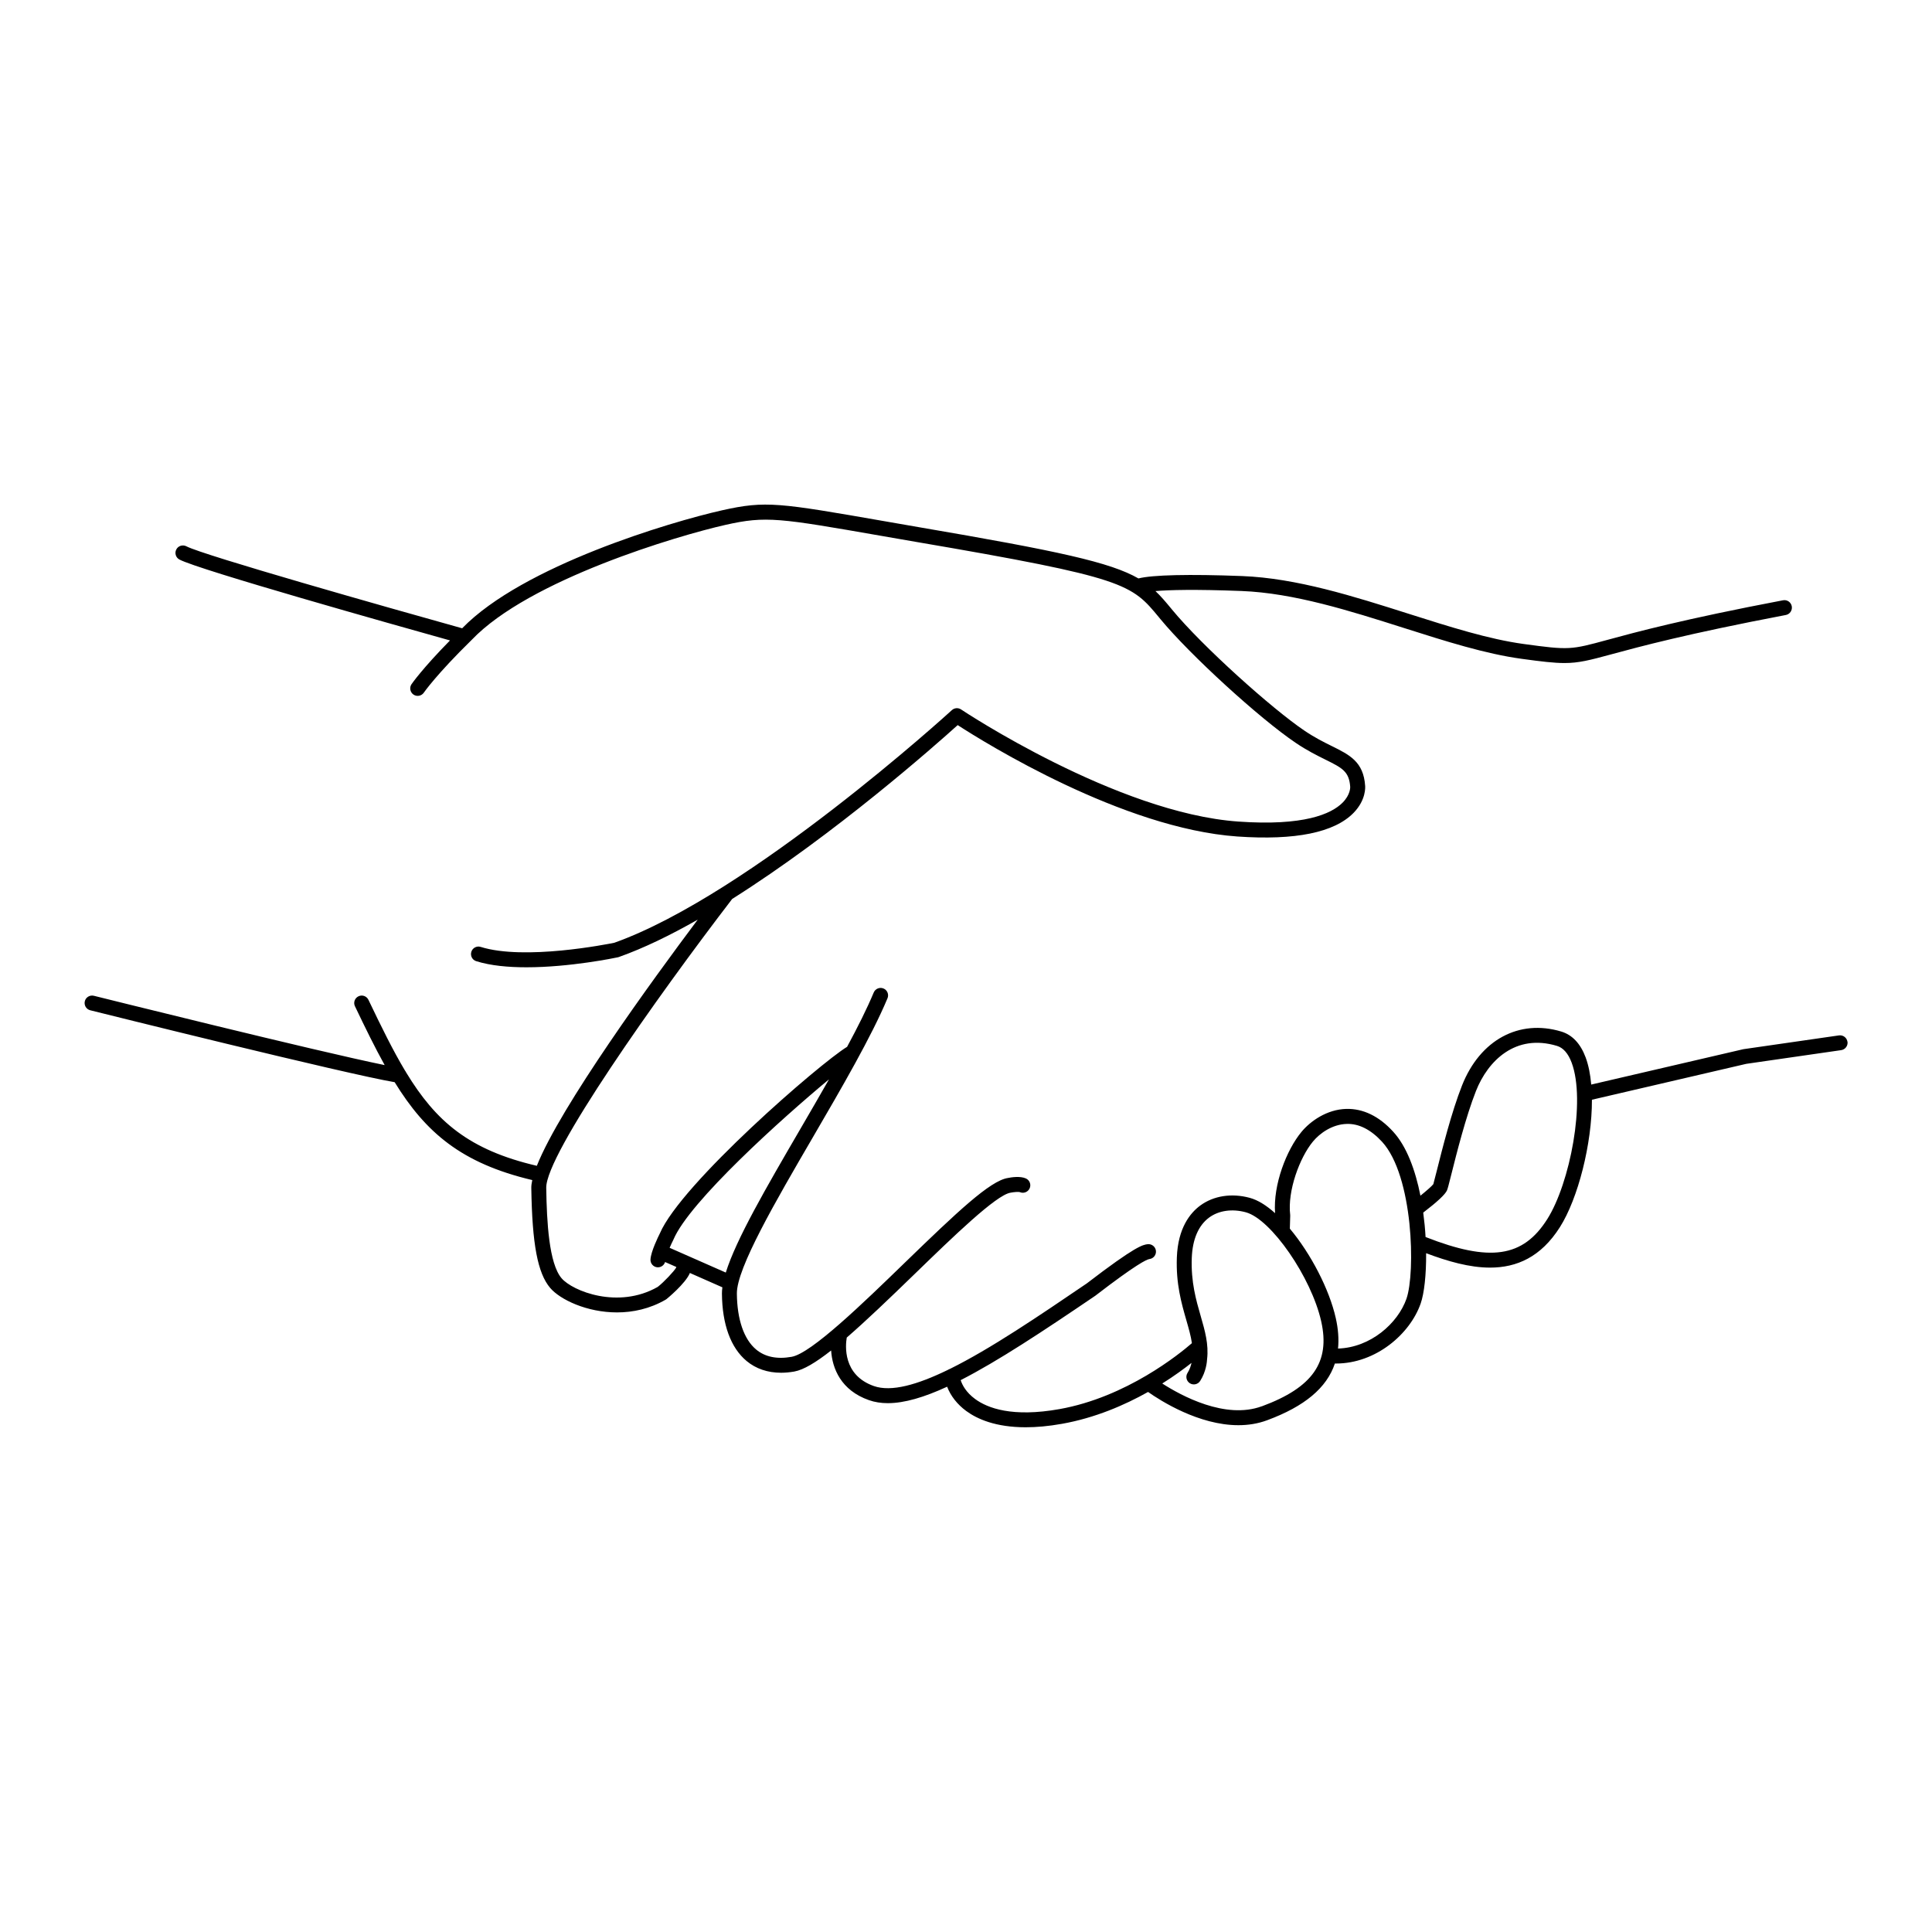
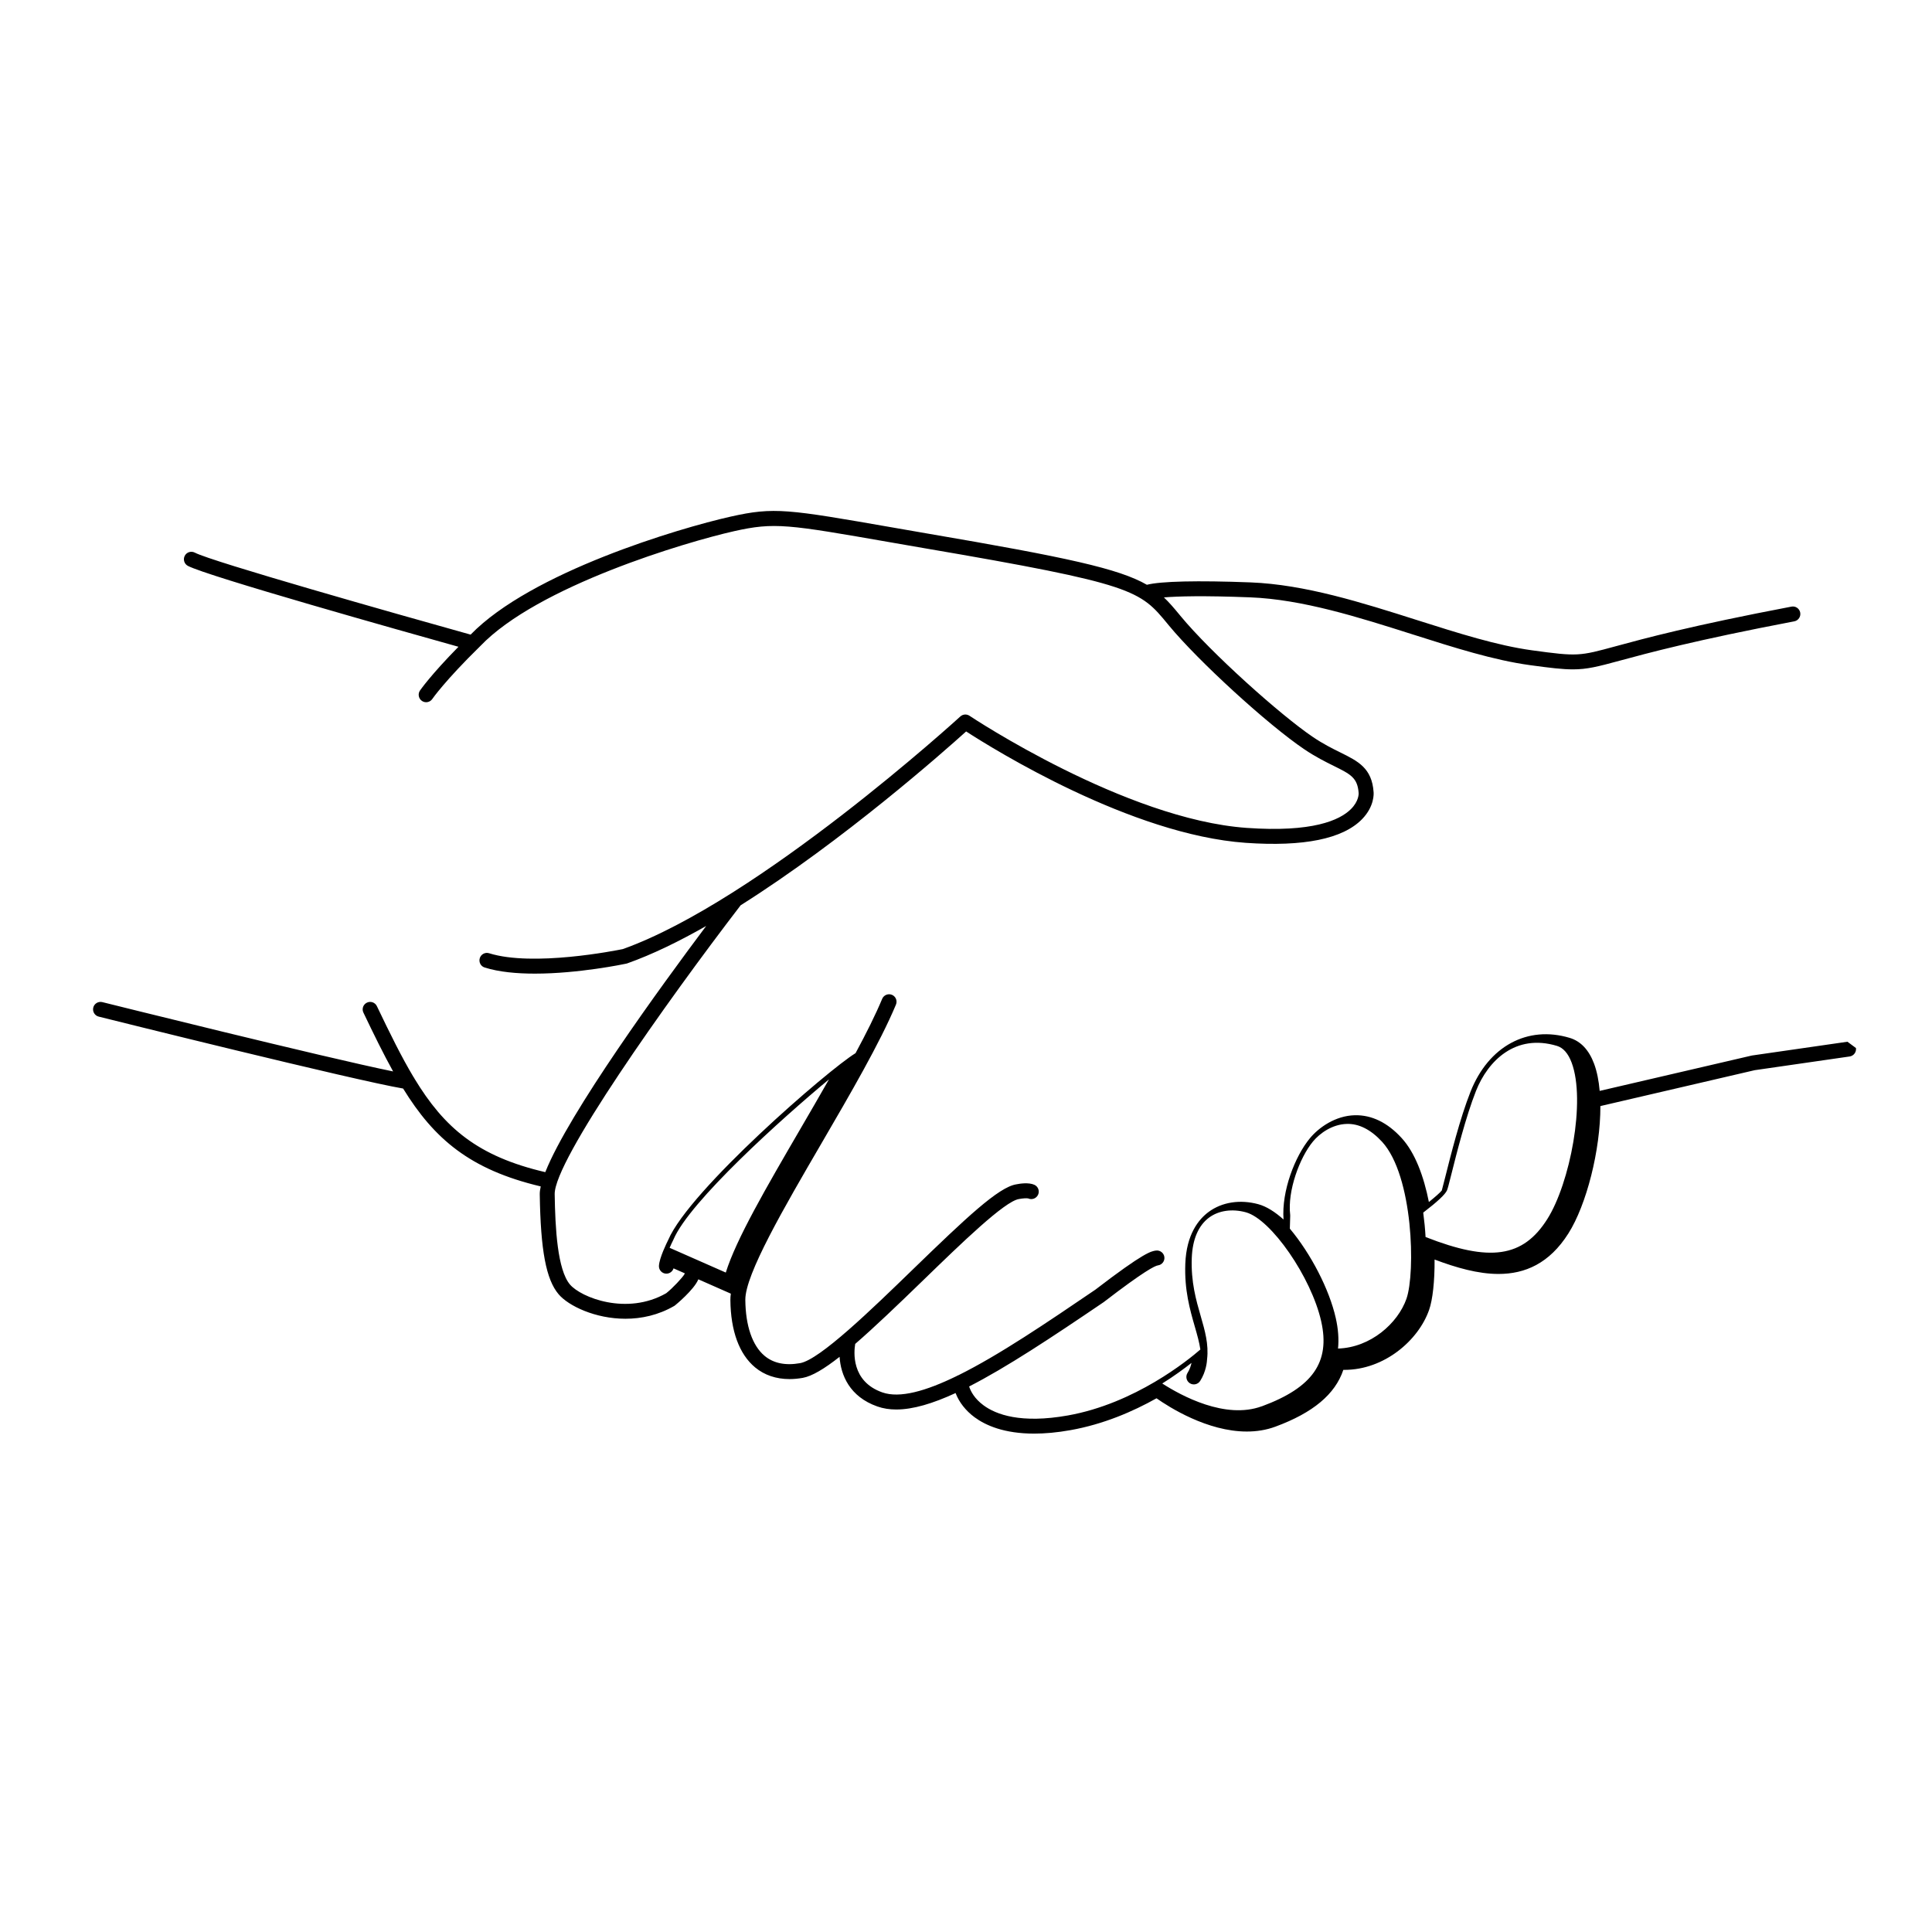
<svg xmlns="http://www.w3.org/2000/svg" id="Capa_1" data-name="Capa 1" viewBox="0 0 512 512">
-   <path d="m489.59,276.07c-.16-1.08-1.16-1.83-2.24-1.68l-25.23,3.64c-.06,0-.11.02-.17.03l-40.26,9.36c-.23-2.68-.71-5.12-1.47-7.18-1.37-3.68-3.55-5.99-6.47-6.87-11.2-3.37-21.51,2.22-26.28,14.25-2.8,7.06-5.33,17.16-6.69,22.58-.39,1.56-.8,3.18-.93,3.61-.38.51-1.81,1.76-3.42,3.06-1.34-6.76-3.64-13.06-7.23-16.97-3.76-4.12-7.96-6.13-12.4-6.03-5.16.13-9.54,3.24-11.91,6.11-3.95,4.78-7.53,13.97-6.98,21.52-2.26-2.03-4.55-3.48-6.71-4.06-4.81-1.3-9.59-.56-13.12,2.04-2.67,1.97-5.91,5.95-6.2,13.75-.26,7,1.22,12.13,2.52,16.66.62,2.16,1.19,4.14,1.47,6.06-3.22,2.8-17.32,14.31-35.11,17.48-12.47,2.22-19.05-.24-22.37-2.7-2.35-1.74-3.36-3.63-3.8-4.98,9.84-5.03,21.69-12.86,35.7-22.38.03-.02.06-.04.09-.07,10.61-8.16,13.48-9.54,14.24-9.64,1.09-.14,1.85-1.14,1.71-2.22s-1.14-1.85-2.22-1.71c-1.24.16-3.1.41-16.1,10.39-12.64,8.59-25.51,17.34-36.28,22.66-.19.06-.36.14-.52.25-8.12,3.95-15,5.91-19.62,4.29-8.31-2.91-7.54-10.8-7.19-12.85,5.05-4.37,11.07-10.13,18.11-16.96,10.07-9.77,21.49-20.84,25.28-21.43.93-.19,2.14-.26,2.46-.16,1,.45,2.17,0,2.62-1s0-2.17-1-2.62c-1.52-.68-3.91-.3-4.77-.12-4.71.72-13.46,9.02-27.35,22.48-11.02,10.69-24.73,23.99-29.96,24.91-3.87.69-7.03.04-9.4-1.93-3.23-2.69-5.05-7.95-5.11-14.84-.06-6.72,10.24-24.42,20.21-41.53,7.6-13.05,15.45-26.54,19.71-36.72.42-1.01-.05-2.17-1.06-2.59-1.01-.42-2.17.06-2.59,1.06-1.78,4.27-4.24,9.17-7.06,14.4-7.18,4.36-44.01,36.28-49.63,49.47-.46.91-2.34,4.76-2.47,6.86-.07,1.09.76,2.03,1.85,2.1.04,0,.08,0,.13,0,.88,0,1.64-.59,1.89-1.4.79.35,1.82.8,2.98,1.31-.03.08-.07.16-.09.24-.53.89-3.11,3.69-4.84,5.04-10.45,5.98-22.59,1.11-25.49-2.3-3.33-3.92-3.92-14.86-4.06-23.95-.14-8.9,29.3-50.53,49.28-76.56,27.21-17.16,53.84-40.73,59.76-46.07,7.41,4.8,43.76,27.39,74.1,29.52,15.36,1.07,25.73-1.04,30.83-6.28,3.31-3.41,3.08-6.83,3.05-7.16-.43-6.36-4.12-8.19-8.79-10.5-2.14-1.06-4.57-2.26-7.34-4.14-8.48-5.72-27.02-22.31-35.07-32.08l-.27-.33c-1.43-1.73-2.69-3.22-4.1-4.55,3.6-.3,10.36-.5,22.81-.02,13.91.54,28.75,5.26,43.1,9.82,11.06,3.52,21.52,6.84,31.11,8.15,5.33.73,8.6,1.12,11.37,1.12,3.78,0,6.61-.73,12.47-2.32,7.41-2.01,19.8-5.38,46.19-10.41,1.07-.2,1.78-1.24,1.58-2.32-.2-1.07-1.24-1.79-2.32-1.58-26.54,5.05-39.03,8.45-46.49,10.48-9.76,2.66-10.14,2.76-22.26,1.1-9.26-1.27-19.55-4.54-30.45-8-14.6-4.64-29.7-9.44-44.15-10-14.05-.54-23.79-.31-27.47.63-7.44-4.28-21.1-7.25-58.28-13.6-3.25-.56-6.24-1.08-8.98-1.56-27.93-4.87-31.51-5.49-43.01-2.91-13.78,3.09-52.86,14.72-68.95,31.28-19.87-5.54-68.64-19.37-73.07-21.72-.97-.51-2.17-.15-2.68.82-.51.97-.14,2.17.82,2.68,5.19,2.75,56.94,17.31,71.71,21.44-7.36,7.49-10.07,11.42-10.2,11.6-.61.9-.38,2.13.52,2.75.9.62,2.14.38,2.75-.52.03-.05,3.36-4.86,12.67-13.97,15.21-15.97,54.67-27.65,67.29-30.49,10.73-2.41,14.23-1.8,41.46,2.95,2.75.48,5.73,1,8.99,1.56,55.77,9.52,57.1,11.14,64.5,20.12l.27.33c7.78,9.43,26.24,26.32,35.91,32.84,2.99,2.02,5.66,3.34,7.8,4.4,4.47,2.22,6.32,3.13,6.6,7.24,0,.08.09,2.1-2.07,4.23-2.97,2.94-10.17,6.19-27.58,4.96-32.18-2.26-73.06-29.43-73.47-29.71-.76-.51-1.77-.43-2.44.18-.53.49-53.56,48.85-89.46,61.65-1.85.38-23.8,4.74-35.41,1.1-1.04-.33-2.16.25-2.48,1.3s.25,2.16,1.3,2.48c3.82,1.2,8.52,1.62,13.3,1.62,11.57,0,23.54-2.5,24.24-2.65.09-.02.17-.04.25-.07,6.6-2.34,13.7-5.8,20.91-9.91-11.99,15.99-36.4,49.51-42.64,65.24-17.94-4.18-26.74-11.73-34.65-24.76-.07-.17-.17-.32-.28-.46-3.18-5.31-6.23-11.52-9.7-18.77-.47-.99-1.66-1.41-2.64-.93-.99.47-1.41,1.66-.93,2.64,2.76,5.78,5.3,10.95,7.87,15.59-18.16-3.7-76.42-18.21-77.06-18.37-1.06-.26-2.14.38-2.4,1.44s.38,2.14,1.44,2.4c2.83.71,67.73,16.87,80.67,19.06,8.21,13.33,17.68,21.49,36.47,25.94-.18.8-.27,1.51-.26,2.12.23,14.88,1.68,22.54,5,26.46,2.63,3.1,9.73,6.49,17.71,6.49,4.23,0,8.7-.95,12.9-3.38.07-.04.14-.09.21-.14.06-.04,5.06-4.12,6.21-6.93,3.37,1.49,6.88,3.03,8.61,3.8-.08.6-.13,1.17-.12,1.69.08,8.18,2.34,14.35,6.55,17.85,2.47,2.05,5.58,3.1,9.12,3.1,1.13,0,2.29-.11,3.5-.32,2.46-.44,5.72-2.4,9.77-5.58.3,4.78,2.62,10.57,10.02,13.16,1.53.54,3.2.8,5,.8,4.42,0,9.65-1.56,15.72-4.36.92,2.42,2.67,4.67,5.04,6.42,2.92,2.15,7.83,4.33,15.78,4.33,2.82,0,6.02-.27,9.64-.92,8.75-1.56,16.56-4.94,22.79-8.44,3.31,2.33,13.45,8.81,23.93,8.81,2.55,0,5.13-.38,7.62-1.31,9.91-3.66,15.8-8.57,17.96-15.04.09,0,.18.01.27.01,10.62,0,19.65-7.85,22.46-15.9.94-2.68,1.49-7.6,1.45-13.34,5.76,2.17,11.53,3.82,16.94,3.82,7.03,0,13.47-2.77,18.51-10.72,4.8-7.57,8.51-22.07,8.49-33.77l40.9-9.51,25.15-3.63c1.08-.16,1.83-1.16,1.68-2.24Zm-312.13,54.6c.3-.7.63-1.41.95-2.04.02-.04.04-.09.06-.13,4.2-10.03,28.88-32.23,41.22-42.46-2.48,4.37-5.08,8.83-7.65,13.25-8.97,15.4-16.94,29.1-19.7,37.95-3.6-1.59-11.79-5.2-14.89-6.56Zm156.95,42c-9.68,3.58-21.4-2.81-26.4-6.03,3.22-2.02,5.85-3.96,7.75-5.46-.16.74-.46,1.73-1.05,2.65-.59.92-.32,2.15.6,2.74.92.59,2.15.32,2.74-.6,1.61-2.51,1.81-5.15,1.84-5.8.46-3.91-.58-7.54-1.69-11.38-1.22-4.24-2.61-9.04-2.37-15.41.18-4.93,1.77-8.63,4.59-10.71,2.55-1.88,6.1-2.39,9.74-1.4,6.7,1.82,17.34,17.21,19.97,28.9,2.44,10.81-2.26,17.54-15.71,22.51Zm38.33-28.52c-2.3,6.57-9.55,12.97-18.15,13.23.25-2.49.06-5.18-.6-8.09-1.71-7.6-6.58-17.02-12.17-23.69l.1-3.38c0-.1,0-.19-.01-.29-.75-6.34,2.51-15.16,6.03-19.41,1.81-2.2,5.12-4.57,8.95-4.67,3.24-.11,6.42,1.52,9.38,4.74,8.29,9.06,8.85,34.73,6.46,41.57Zm37.29-21.05c-6.42,10.14-15.18,11.42-32.24,4.72-.12-2.12-.33-4.3-.62-6.47,3.71-2.84,5.85-4.83,6.3-5.9.2-.47.45-1.46,1.16-4.27,1.34-5.34,3.83-15.27,6.53-22.09,3.15-7.94,10.43-15.24,21.45-11.92,1.67.5,2.98,2,3.9,4.46,3.78,10.14-.45,31.96-6.48,41.47Z" />
+   <path d="m489.59,276.07l-25.23,3.64c-.06,0-.11.02-.17.03l-40.26,9.36c-.23-2.68-.71-5.12-1.47-7.18-1.37-3.68-3.55-5.99-6.47-6.87-11.2-3.37-21.51,2.22-26.28,14.25-2.8,7.06-5.33,17.16-6.69,22.58-.39,1.56-.8,3.18-.93,3.61-.38.51-1.81,1.76-3.42,3.06-1.34-6.76-3.64-13.06-7.23-16.97-3.76-4.12-7.96-6.13-12.4-6.03-5.16.13-9.54,3.24-11.91,6.11-3.95,4.78-7.53,13.97-6.98,21.52-2.26-2.03-4.55-3.48-6.71-4.06-4.81-1.3-9.59-.56-13.12,2.04-2.67,1.97-5.91,5.95-6.2,13.75-.26,7,1.22,12.13,2.52,16.66.62,2.16,1.19,4.14,1.47,6.06-3.22,2.8-17.32,14.31-35.11,17.48-12.47,2.22-19.05-.24-22.37-2.7-2.35-1.74-3.36-3.63-3.8-4.98,9.84-5.03,21.69-12.86,35.7-22.38.03-.02.06-.04.09-.07,10.61-8.16,13.48-9.54,14.24-9.64,1.09-.14,1.85-1.14,1.71-2.22s-1.14-1.85-2.22-1.71c-1.24.16-3.1.41-16.1,10.39-12.64,8.59-25.51,17.34-36.28,22.66-.19.06-.36.14-.52.25-8.12,3.95-15,5.91-19.62,4.29-8.31-2.91-7.54-10.8-7.19-12.85,5.05-4.37,11.07-10.13,18.11-16.96,10.07-9.77,21.49-20.84,25.28-21.43.93-.19,2.14-.26,2.46-.16,1,.45,2.17,0,2.62-1s0-2.17-1-2.62c-1.52-.68-3.91-.3-4.77-.12-4.71.72-13.46,9.02-27.35,22.48-11.02,10.69-24.73,23.99-29.96,24.91-3.87.69-7.03.04-9.4-1.93-3.23-2.69-5.05-7.95-5.11-14.84-.06-6.72,10.24-24.42,20.21-41.53,7.6-13.05,15.45-26.54,19.71-36.72.42-1.01-.05-2.17-1.06-2.59-1.01-.42-2.17.06-2.59,1.06-1.78,4.27-4.24,9.17-7.06,14.4-7.18,4.36-44.01,36.28-49.63,49.47-.46.91-2.34,4.76-2.47,6.86-.07,1.09.76,2.03,1.85,2.1.04,0,.08,0,.13,0,.88,0,1.64-.59,1.89-1.4.79.35,1.82.8,2.98,1.31-.03.08-.07.16-.09.24-.53.89-3.11,3.69-4.84,5.04-10.45,5.98-22.59,1.11-25.49-2.3-3.33-3.92-3.92-14.86-4.06-23.95-.14-8.9,29.3-50.53,49.28-76.56,27.21-17.16,53.84-40.73,59.76-46.07,7.41,4.8,43.76,27.39,74.1,29.52,15.36,1.07,25.73-1.04,30.83-6.28,3.31-3.41,3.08-6.83,3.05-7.16-.43-6.36-4.12-8.19-8.79-10.5-2.14-1.06-4.57-2.26-7.34-4.14-8.48-5.72-27.02-22.31-35.07-32.08l-.27-.33c-1.43-1.73-2.69-3.22-4.1-4.55,3.6-.3,10.36-.5,22.81-.02,13.91.54,28.75,5.26,43.1,9.82,11.06,3.52,21.52,6.84,31.11,8.15,5.33.73,8.6,1.12,11.37,1.12,3.78,0,6.61-.73,12.47-2.32,7.41-2.01,19.8-5.38,46.19-10.41,1.07-.2,1.78-1.24,1.58-2.32-.2-1.07-1.24-1.79-2.32-1.58-26.54,5.05-39.03,8.45-46.49,10.48-9.76,2.66-10.14,2.76-22.26,1.1-9.26-1.27-19.55-4.54-30.45-8-14.6-4.64-29.7-9.44-44.15-10-14.05-.54-23.79-.31-27.47.63-7.44-4.28-21.1-7.25-58.28-13.6-3.25-.56-6.24-1.08-8.98-1.56-27.93-4.87-31.51-5.49-43.01-2.91-13.78,3.09-52.86,14.72-68.95,31.28-19.87-5.54-68.64-19.37-73.07-21.72-.97-.51-2.17-.15-2.68.82-.51.97-.14,2.17.82,2.68,5.19,2.75,56.94,17.31,71.71,21.44-7.36,7.49-10.07,11.42-10.2,11.6-.61.9-.38,2.13.52,2.75.9.62,2.14.38,2.75-.52.03-.05,3.36-4.86,12.67-13.97,15.21-15.97,54.67-27.65,67.29-30.49,10.73-2.41,14.23-1.8,41.46,2.95,2.75.48,5.73,1,8.99,1.56,55.77,9.52,57.1,11.14,64.5,20.12l.27.33c7.78,9.43,26.24,26.32,35.91,32.84,2.99,2.02,5.66,3.34,7.8,4.4,4.47,2.22,6.32,3.13,6.6,7.24,0,.08.09,2.1-2.07,4.23-2.97,2.94-10.17,6.19-27.58,4.96-32.18-2.26-73.06-29.43-73.47-29.71-.76-.51-1.77-.43-2.44.18-.53.49-53.56,48.85-89.46,61.65-1.85.38-23.8,4.74-35.41,1.1-1.04-.33-2.16.25-2.48,1.3s.25,2.16,1.3,2.48c3.82,1.2,8.52,1.62,13.3,1.62,11.57,0,23.54-2.5,24.24-2.65.09-.02.17-.04.25-.07,6.6-2.34,13.7-5.8,20.91-9.91-11.99,15.99-36.4,49.51-42.64,65.24-17.94-4.18-26.74-11.73-34.65-24.76-.07-.17-.17-.32-.28-.46-3.18-5.31-6.23-11.52-9.7-18.77-.47-.99-1.66-1.41-2.64-.93-.99.47-1.41,1.66-.93,2.64,2.76,5.78,5.3,10.95,7.87,15.59-18.16-3.7-76.42-18.21-77.06-18.37-1.06-.26-2.14.38-2.4,1.44s.38,2.14,1.44,2.4c2.83.71,67.73,16.87,80.67,19.06,8.21,13.33,17.68,21.49,36.47,25.94-.18.8-.27,1.51-.26,2.12.23,14.88,1.68,22.54,5,26.46,2.63,3.1,9.73,6.49,17.71,6.49,4.23,0,8.7-.95,12.9-3.38.07-.04.14-.09.21-.14.06-.04,5.06-4.12,6.21-6.93,3.37,1.49,6.88,3.03,8.61,3.8-.08.6-.13,1.17-.12,1.69.08,8.18,2.34,14.35,6.55,17.85,2.47,2.05,5.58,3.1,9.12,3.1,1.13,0,2.29-.11,3.5-.32,2.46-.44,5.72-2.4,9.77-5.58.3,4.78,2.62,10.57,10.02,13.16,1.53.54,3.2.8,5,.8,4.42,0,9.65-1.56,15.72-4.36.92,2.42,2.67,4.67,5.04,6.42,2.92,2.15,7.83,4.33,15.78,4.33,2.82,0,6.02-.27,9.64-.92,8.75-1.56,16.56-4.94,22.79-8.44,3.31,2.33,13.45,8.81,23.93,8.81,2.55,0,5.13-.38,7.62-1.31,9.91-3.66,15.8-8.57,17.96-15.04.09,0,.18.01.27.01,10.62,0,19.65-7.85,22.46-15.9.94-2.68,1.49-7.6,1.45-13.34,5.76,2.17,11.53,3.82,16.94,3.82,7.03,0,13.47-2.77,18.51-10.72,4.8-7.57,8.51-22.07,8.49-33.77l40.9-9.51,25.15-3.63c1.08-.16,1.83-1.16,1.68-2.24Zm-312.13,54.6c.3-.7.63-1.41.95-2.04.02-.04.04-.09.06-.13,4.2-10.03,28.88-32.23,41.22-42.46-2.48,4.37-5.08,8.83-7.65,13.25-8.97,15.4-16.94,29.1-19.7,37.95-3.6-1.59-11.79-5.2-14.89-6.56Zm156.95,42c-9.68,3.58-21.4-2.81-26.4-6.03,3.22-2.02,5.85-3.96,7.75-5.46-.16.74-.46,1.73-1.05,2.65-.59.92-.32,2.15.6,2.74.92.59,2.15.32,2.74-.6,1.61-2.51,1.81-5.15,1.84-5.8.46-3.91-.58-7.54-1.69-11.38-1.22-4.24-2.61-9.04-2.37-15.41.18-4.93,1.77-8.63,4.59-10.71,2.55-1.88,6.1-2.39,9.74-1.4,6.7,1.82,17.34,17.21,19.97,28.9,2.44,10.81-2.26,17.54-15.71,22.51Zm38.33-28.52c-2.3,6.57-9.55,12.97-18.15,13.23.25-2.49.06-5.18-.6-8.09-1.71-7.6-6.58-17.02-12.17-23.69l.1-3.38c0-.1,0-.19-.01-.29-.75-6.34,2.51-15.16,6.03-19.41,1.81-2.2,5.12-4.57,8.95-4.67,3.24-.11,6.42,1.52,9.38,4.74,8.29,9.06,8.85,34.73,6.46,41.57Zm37.29-21.05c-6.42,10.14-15.18,11.42-32.24,4.72-.12-2.12-.33-4.3-.62-6.47,3.71-2.84,5.85-4.83,6.3-5.9.2-.47.45-1.46,1.16-4.27,1.34-5.34,3.83-15.27,6.53-22.09,3.15-7.94,10.43-15.24,21.45-11.92,1.67.5,2.98,2,3.9,4.46,3.78,10.14-.45,31.96-6.48,41.47Z" />
</svg>